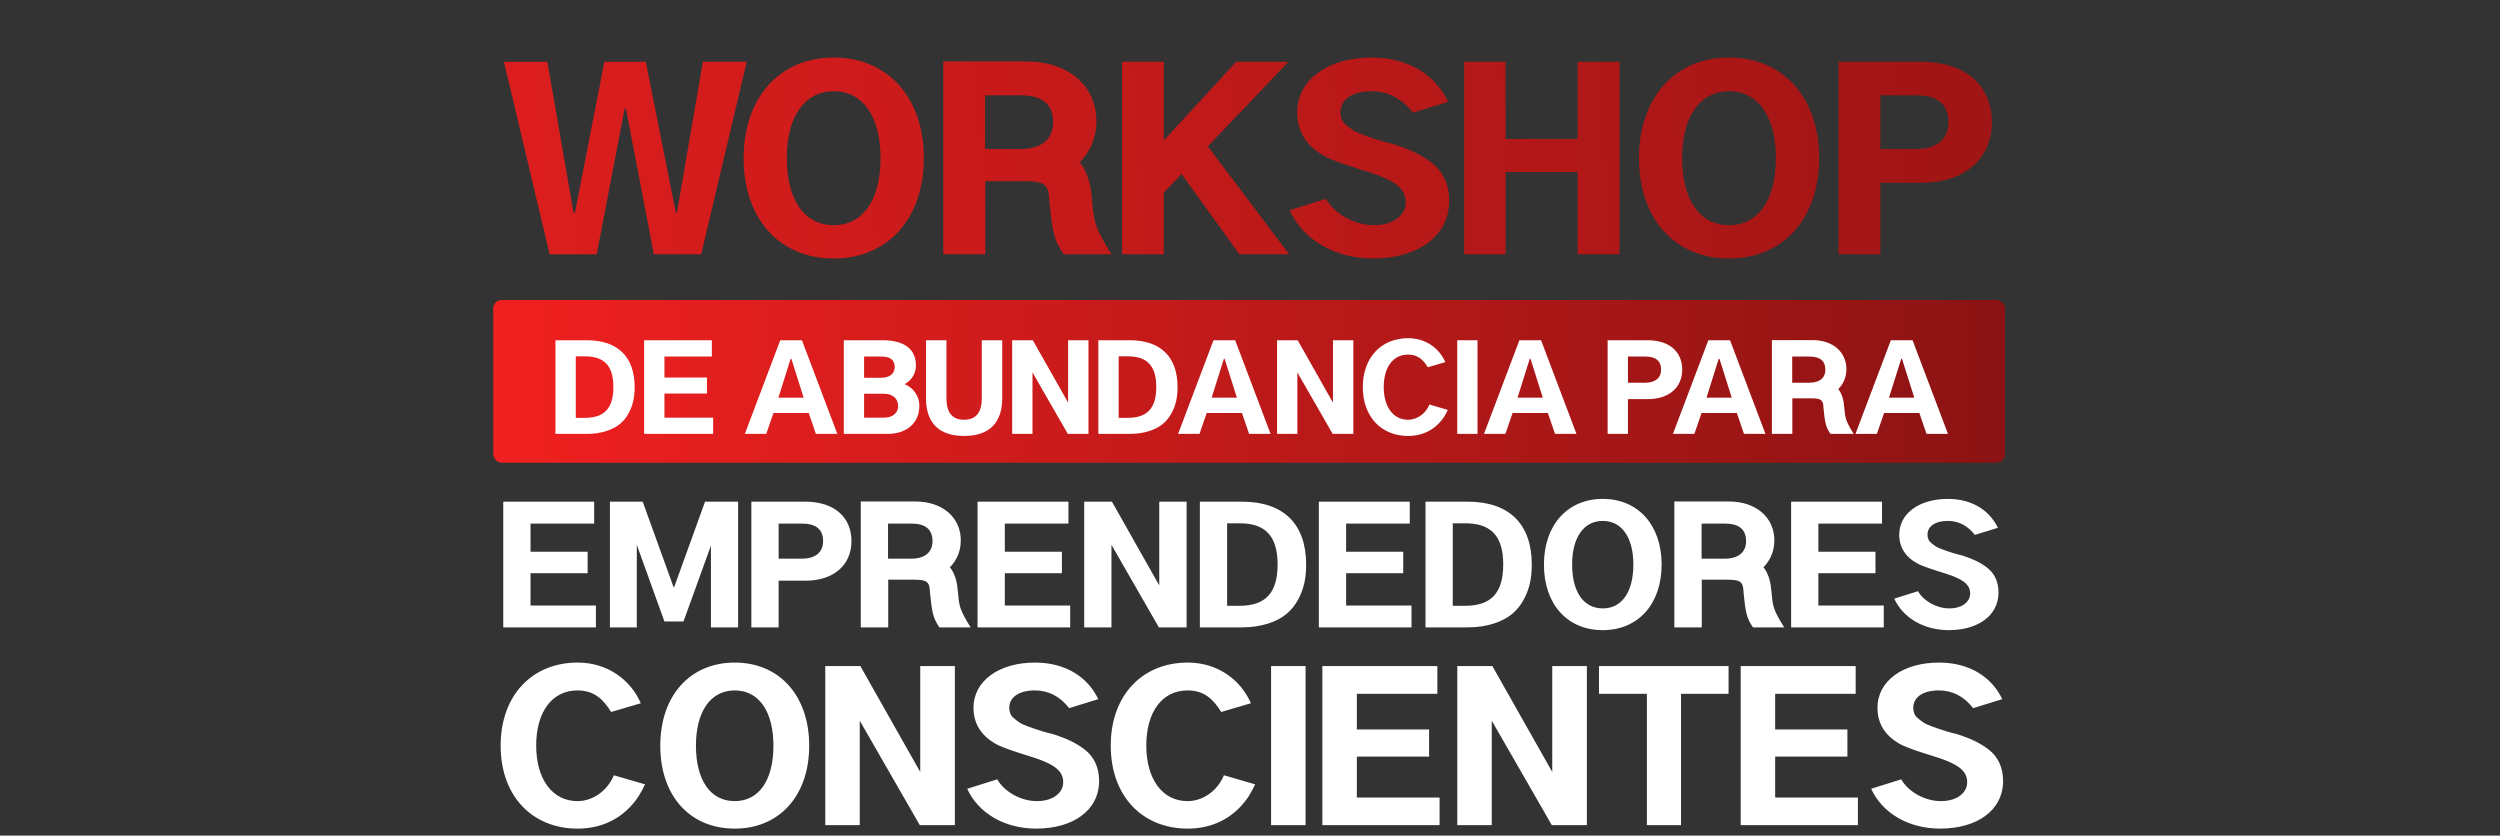
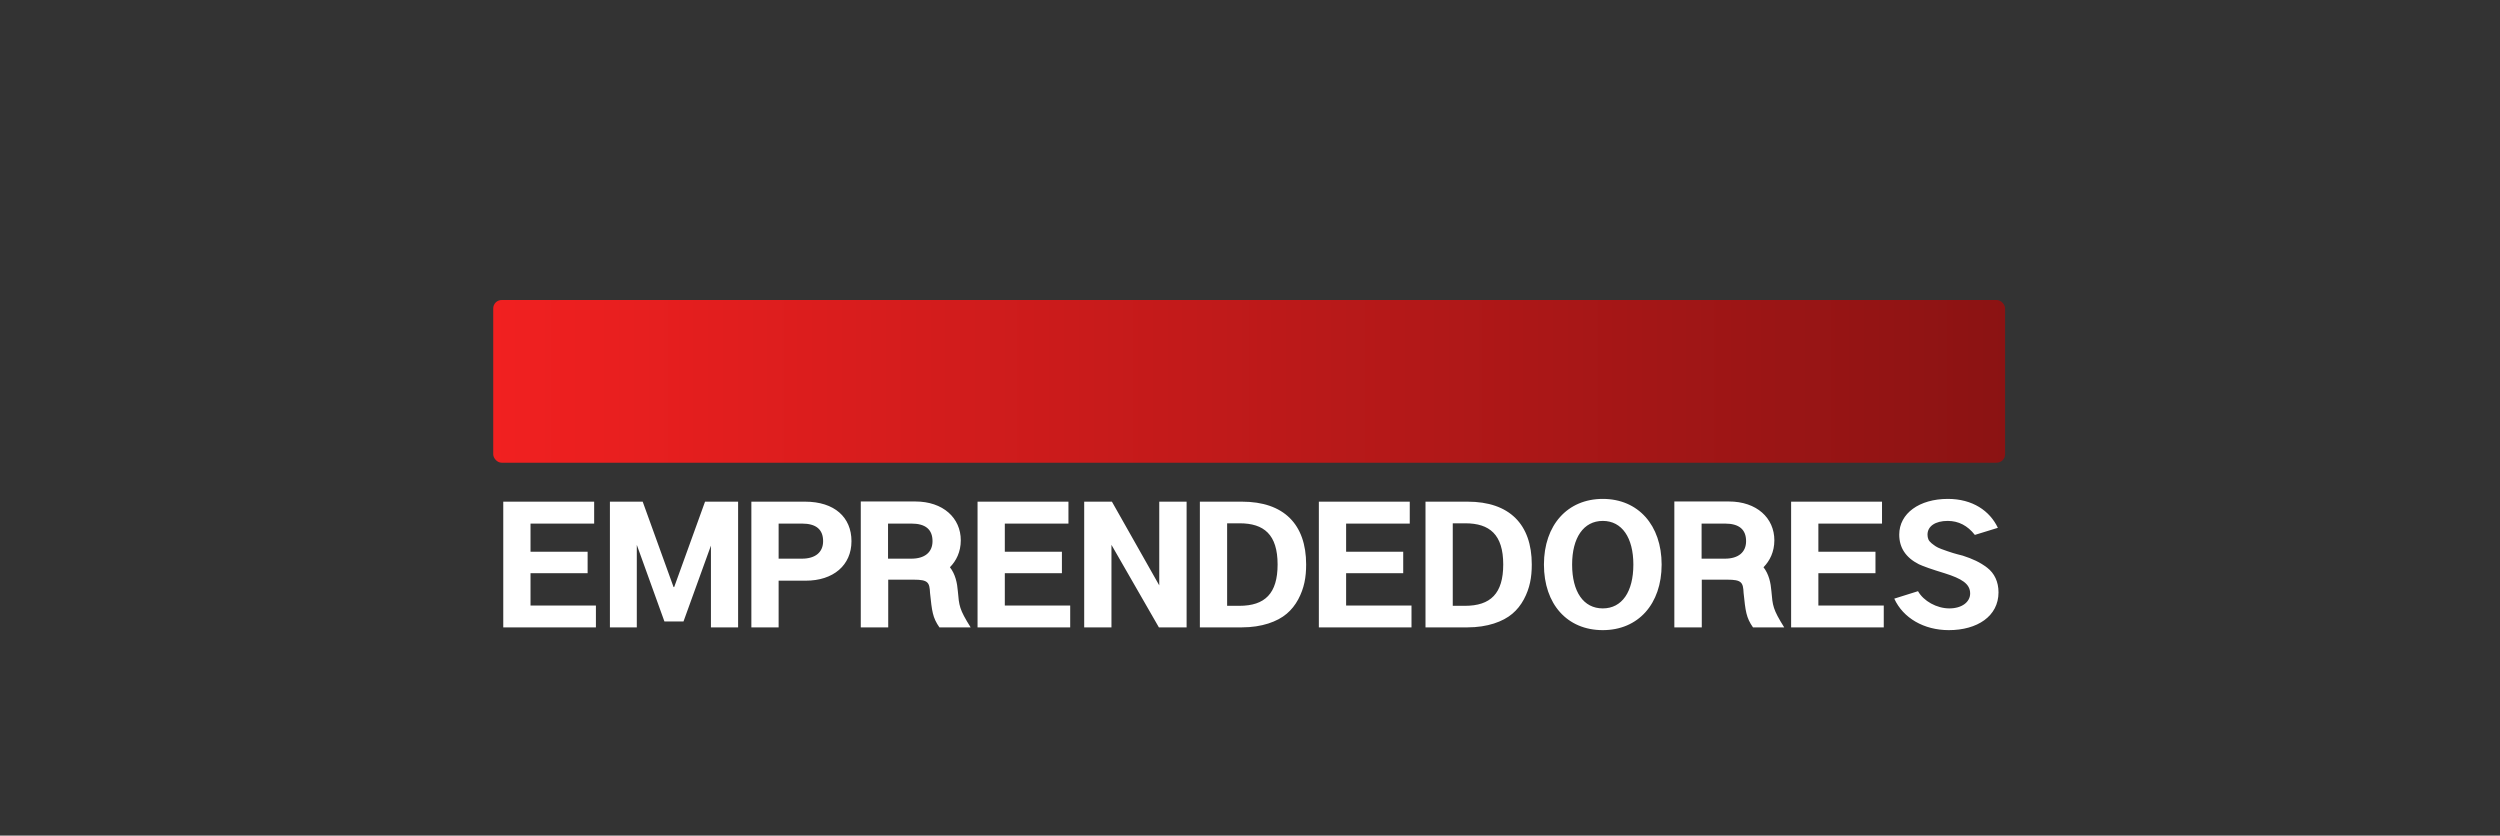
<svg xmlns="http://www.w3.org/2000/svg" width="1475" height="493" viewBox="0 0 1475 493" fill="none">
  <rect x="0" y="0" width="1475" height="493" fill="#333333" stroke="none" />
  <rect x="291" y="177" width="892" height="96" rx="5" fill="url(#paint0_linear_72_42)" />
-   <path d="M327.727 256V200.74H346.228C364.648 200.74 374.445 210.699 374.445 228.35C374.445 234.018 373.595 238.754 370.963 243.693C369.627 246.163 367.968 248.268 365.903 250.008C361.814 253.49 354.932 256 346.228 256H327.727ZM339.71 246.527H345.054C356.349 246.527 361.895 241.102 361.895 228.35C361.895 215.193 355.904 210.254 345.216 210.254H339.71V246.527ZM380.032 256V200.74H419.989V210.375H392.015V222.763H417.114V232.196H392.015V246.405H420.758V256H380.032ZM439.461 256L460.351 200.74H473.143L494.033 256H481.362L477.151 243.653H456.343L452.092 256H439.461ZM459.258 234.625H474.156L466.909 211.711H466.464L459.258 234.625ZM497.838 256V200.74H520.711C533.99 200.74 540.386 206.327 540.386 215.598C540.386 220.496 537.714 224.504 533.707 226.65C538.2 228.39 542.411 233.005 542.411 239.523C542.411 249.199 535.407 256 523.626 256H497.838ZM509.821 246.405H521.885C526.136 246.405 529.901 244.017 529.901 239.523C529.901 235.434 526.946 232.317 521.562 232.317H509.821V246.405ZM509.821 222.885H519.78C524.679 222.885 527.877 220.698 527.877 216.488C527.877 212.399 525.246 210.375 519.983 210.375H509.821V222.885ZM568.806 257.215C554.515 257.215 546.337 249.968 546.337 234.908V200.74H558.401V235.03C558.401 243.45 561.883 247.66 568.806 247.66C575.769 247.66 579.25 243.45 579.25 235.03V200.74H591.314V234.908C591.314 249.32 583.866 257.215 568.806 257.215ZM597.185 256V200.74H609.37L630.179 237.54V200.74H642.202V256H630.017L609.168 219.727V256H597.185ZM648.032 256V200.74H666.533C684.953 200.74 694.75 210.699 694.75 228.35C694.75 234.018 693.899 238.754 691.268 243.693C689.932 246.163 688.272 248.268 686.208 250.008C682.119 253.49 675.237 256 666.533 256H648.032ZM660.015 246.527H665.359C676.653 246.527 682.2 241.102 682.2 228.35C682.2 215.193 676.208 210.254 665.521 210.254H660.015V246.527ZM695.073 256L715.963 200.74H728.756L749.645 256H736.974L732.763 243.653H711.955L707.704 256H695.073ZM714.87 234.625H729.768L722.521 211.711H722.076L714.87 234.625ZM753.45 256V200.74H765.636L786.444 237.54V200.74H798.468V256H786.282L765.434 219.727V256H753.45ZM830.774 257.215C815.39 257.215 804.055 246.324 804.055 228.35C804.055 210.861 815.066 199.526 830.774 199.526C841.299 199.526 849.194 205.558 852.756 213.654L842.433 216.691C839.721 212.278 836.522 209.201 830.733 209.201C821.867 209.201 816.402 216.731 816.402 228.35C816.402 240.05 822.029 247.66 830.733 247.66C836.522 247.66 841.421 243.572 843.364 238.673L854.214 241.831C852.959 244.543 851.542 247.094 848.829 249.887C844.579 254.259 838.587 257.215 830.774 257.215ZM859.76 256V200.74H871.743V256H859.76ZM875.548 256L896.438 200.74H909.231L930.12 256H917.449L913.238 243.653H892.43L888.179 256H875.548ZM895.345 234.625H910.243L902.996 211.711H902.551L895.345 234.625ZM948.499 256V200.74H972.101C985.056 200.74 992.505 207.622 992.505 218.108C992.505 228.755 984.449 235.475 972.425 235.475H960.482V256H948.499ZM960.482 225.799H970.725C976.595 225.799 980.036 223.006 980.036 218.108C980.036 212.966 976.959 210.375 970.765 210.375H960.482V225.799ZM987.04 256L1007.93 200.74H1020.72L1041.61 256H1028.94L1024.73 243.653H1003.92L999.67 256H987.04ZM1006.84 234.625H1021.73L1014.49 211.711H1014.04L1006.84 234.625ZM1045.42 256V200.659H1069.38C1081.61 200.659 1089.38 207.906 1089.38 217.743C1089.38 222.804 1087.36 226.811 1084.6 229.564C1086.99 232.601 1087.8 236.487 1088.09 240.09C1088.65 246.527 1088.69 247.984 1093.71 256H1079.99C1076.95 251.668 1076.71 248.834 1075.86 240.859C1075.66 236.204 1074.97 235.03 1068.69 235.03H1057.48V256H1045.42ZM1057.4 225.799H1067.64C1073.51 225.799 1076.95 223.006 1076.95 218.108C1076.95 212.966 1073.88 210.375 1067.68 210.375H1057.4V225.799ZM1094.73 256L1115.61 200.74H1128.41L1149.3 256H1136.63L1132.42 243.653H1111.61L1107.36 256H1094.73ZM1114.52 234.625H1129.42L1122.17 211.711H1121.73L1114.52 234.625Z" fill="white" />
-   <path d="M324.282 150L297.329 36.448H322.951L338.341 125.376H339.256L356.56 36.448H381.017L398.736 125.376H399.402L414.708 36.448H440.58L413.71 150H385.759L369.287 64.066H368.539L352.067 150H324.282ZM491.907 152.496C459.713 152.496 438.75 128.953 438.75 93.265C438.75 57.661 459.963 33.952 491.907 33.952C523.852 33.952 545.065 57.661 545.065 93.265C545.065 128.953 523.852 152.496 491.907 152.496ZM464.206 93.265C464.206 117.889 474.521 132.863 491.907 132.863C509.294 132.863 519.526 117.806 519.526 93.265C519.526 69.058 509.294 53.834 491.907 53.834C474.521 53.834 464.206 69.058 464.206 93.265ZM556.545 150V36.281H605.792C630.915 36.281 646.888 51.172 646.888 71.387C646.888 81.785 642.728 90.021 637.071 95.678C641.979 101.917 643.643 109.903 644.226 117.307C645.39 130.534 645.473 133.529 655.789 150H627.588C621.349 141.099 620.85 135.276 619.103 118.887C618.687 109.321 617.272 106.908 604.378 106.908H581.335V150H556.545ZM581.169 87.941H602.215C614.278 87.941 621.349 82.201 621.349 72.135C621.349 61.571 615.026 56.246 602.299 56.246H581.169V87.941ZM662.028 150V36.448H686.652V82.451H687.068L729.327 36.448H760.19L712.607 86.361L760.606 150H731.241L697.133 102.666L686.652 113.647V150H662.028ZM810.103 152.496C787.726 152.496 768.842 141.598 760.856 124.045L782.319 117.307C787.31 126.208 799.206 132.863 810.603 132.863C821.999 132.863 829.403 127.04 829.403 119.387C829.403 110.485 821.5 105.91 806.526 101.168C794.797 97.591 786.977 94.846 782.984 92.933C771.254 86.943 765.348 78.042 765.348 66.229C765.348 47.013 783.566 33.952 809.272 33.952C831.566 33.952 847.122 44.683 854.443 60.073L833.646 66.479C827.074 58.077 818.921 53.834 809.105 53.834C797.875 53.834 790.887 58.659 790.887 66.229C790.887 67.727 791.137 69.141 791.636 70.389C792.634 73.051 796.211 75.297 798.291 76.794C800.287 78.291 806.776 80.454 809.188 81.286C816.343 83.782 821.001 84.697 822.665 85.196C831.649 88.108 838.221 91.103 844.793 96.094C851.365 101.168 855.025 108.822 855.025 118.388C855.025 139.934 835.809 152.496 810.103 152.496ZM863.843 150V36.448H888.301V81.952H930.81V36.448H955.517V150H930.81V101.501H888.301V150H863.843ZM1020.15 152.496C987.961 152.496 966.997 128.953 966.997 93.265C966.997 57.661 988.21 33.952 1020.15 33.952C1052.1 33.952 1073.31 57.661 1073.31 93.265C1073.31 128.953 1052.1 152.496 1020.15 152.496ZM992.453 93.265C992.453 117.889 1002.77 132.863 1020.15 132.863C1037.54 132.863 1047.77 117.806 1047.77 93.265C1047.77 69.058 1037.54 53.834 1020.15 53.834C1002.77 53.834 992.453 69.058 992.453 93.265ZM1084.79 150V36.448H1133.29C1159.91 36.448 1175.22 50.59 1175.22 72.135C1175.22 94.014 1158.66 107.823 1133.96 107.823H1109.42V150H1084.79ZM1109.42 87.941H1130.46C1142.52 87.941 1149.6 82.201 1149.6 72.135C1149.6 61.571 1143.27 56.246 1130.55 56.246H1109.42V87.941Z" fill="url(#paint1_linear_72_42)" />
  <path d="M296.925 370.15V295.981H350.554V308.913H313.008V325.54H346.696V338.2H313.008V357.272H351.587V370.15H296.925ZM359.846 370.15V295.981H379.189L397.392 346.351H397.772L415.975 295.981H435.481V370.15H419.452V321.9L403.26 366.672H392.013L375.712 321.465V370.15H359.846ZM443.306 370.15V295.981H474.984C492.371 295.981 502.369 305.218 502.369 319.291C502.369 333.582 491.556 342.602 475.418 342.602H459.389V370.15H443.306ZM459.389 329.615H473.136C481.015 329.615 485.634 325.866 485.634 319.291C485.634 312.391 481.504 308.913 473.191 308.913H459.389V329.615ZM507.857 370.15V295.873H540.024C556.433 295.873 566.866 305.599 566.866 318.802C566.866 325.594 564.149 330.974 560.454 334.668C563.66 338.744 564.747 343.96 565.127 348.796C565.888 357.435 565.942 359.391 572.68 370.15H554.26C550.185 364.336 549.859 360.532 548.718 349.828C548.446 343.58 547.522 342.004 539.1 342.004H524.049V370.15H507.857ZM523.94 329.615H537.687C545.566 329.615 550.185 325.866 550.185 319.291C550.185 312.391 546.055 308.913 537.742 308.913H523.94V329.615ZM576.755 370.15V295.981H630.385V308.913H592.839V325.54H626.527V338.2H592.839V357.272H631.417V370.15H576.755ZM639.676 370.15V295.981H656.031L683.96 345.373V295.981H700.098V370.15H683.743L655.76 321.465V370.15H639.676ZM707.922 370.15V295.981H732.754C757.477 295.981 770.626 309.348 770.626 333.038C770.626 340.645 769.485 347.003 765.953 353.632C764.16 356.946 761.932 359.772 759.161 362.108C753.673 366.781 744.436 370.15 732.754 370.15H707.922ZM724.006 357.435H731.178C746.338 357.435 753.782 350.154 753.782 333.038C753.782 315.379 745.74 308.75 731.395 308.75H724.006V357.435ZM778.124 370.15V295.981H831.754V308.913H794.208V325.54H827.896V338.2H794.208V357.272H832.786V370.15H778.124ZM841.045 370.15V295.981H865.877C890.6 295.981 903.749 309.348 903.749 333.038C903.749 340.645 902.608 347.003 899.076 353.632C897.283 356.946 895.055 359.772 892.284 362.108C886.796 366.781 877.559 370.15 865.877 370.15H841.045ZM857.129 357.435H864.301C879.461 357.435 886.905 350.154 886.905 333.038C886.905 315.379 878.863 308.75 864.519 308.75H857.129V357.435ZM945.642 371.78C924.614 371.78 910.922 356.403 910.922 333.093C910.922 309.837 924.777 294.351 945.642 294.351C966.507 294.351 980.363 309.837 980.363 333.093C980.363 356.403 966.507 371.78 945.642 371.78ZM927.548 333.093C927.548 349.176 934.286 358.957 945.642 358.957C956.998 358.957 963.682 349.122 963.682 333.093C963.682 317.281 956.998 307.337 945.642 307.337C934.286 307.337 927.548 317.281 927.548 333.093ZM987.861 370.15V295.873H1020.03C1036.44 295.873 1046.87 305.599 1046.87 318.802C1046.87 325.594 1044.15 330.974 1040.46 334.668C1043.66 338.744 1044.75 343.96 1045.13 348.796C1045.89 357.435 1045.95 359.391 1052.68 370.15H1034.26C1030.19 364.336 1029.86 360.532 1028.72 349.828C1028.45 343.58 1027.53 342.004 1019.1 342.004H1004.05V370.15H987.861ZM1003.94 329.615H1017.69C1025.57 329.615 1030.19 325.866 1030.19 319.291C1030.19 312.391 1026.06 308.913 1017.75 308.913H1003.94V329.615ZM1056.76 370.15V295.981H1110.39V308.913H1072.84V325.54H1106.53V338.2H1072.84V357.272H1111.42V370.15H1056.76ZM1149.78 371.78C1135.17 371.78 1122.83 364.662 1117.62 353.197L1131.63 348.796C1134.89 354.61 1142.66 358.957 1150.11 358.957C1157.55 358.957 1162.39 355.153 1162.39 350.154C1162.39 344.34 1157.23 341.352 1147.45 338.255C1139.78 335.918 1134.68 334.125 1132.07 332.875C1124.41 328.963 1120.55 323.149 1120.55 315.434C1120.55 302.882 1132.45 294.351 1149.24 294.351C1163.8 294.351 1173.96 301.361 1178.74 311.413L1165.16 315.597C1160.87 310.109 1155.54 307.337 1149.13 307.337C1141.8 307.337 1137.23 310.489 1137.23 315.434C1137.23 316.412 1137.39 317.335 1137.72 318.15C1138.37 319.889 1140.71 321.356 1142.07 322.334C1143.37 323.312 1147.61 324.725 1149.18 325.268C1153.86 326.898 1156.9 327.496 1157.99 327.822C1163.86 329.724 1168.15 331.68 1172.44 334.94C1176.73 338.255 1179.12 343.254 1179.12 349.502C1179.12 363.575 1166.57 371.78 1149.78 371.78Z" fill="white" />
-   <path d="M340.757 488.882C314.633 488.882 295.383 470.389 295.383 439.865C295.383 410.166 314.083 390.917 340.757 390.917C358.631 390.917 372.037 401.16 378.087 414.91L360.556 420.066C355.95 412.572 350.519 407.348 340.688 407.348C325.632 407.348 316.351 420.135 316.351 439.865C316.351 459.733 325.907 472.658 340.688 472.658C350.519 472.658 358.837 465.714 362.137 457.396L380.562 462.758C378.43 467.364 376.024 471.695 371.418 476.439C364.2 483.864 354.025 488.882 340.757 488.882ZM433.497 488.882C406.892 488.882 389.568 469.427 389.568 439.934C389.568 410.51 407.098 390.917 433.497 390.917C459.897 390.917 477.427 410.51 477.427 439.934C477.427 469.427 459.897 488.882 433.497 488.882ZM410.604 439.934C410.604 460.283 419.129 472.658 433.497 472.658C447.866 472.658 456.322 460.215 456.322 439.934C456.322 419.928 447.866 407.348 433.497 407.348C419.129 407.348 410.604 419.928 410.604 439.934ZM486.914 486.82V392.979H507.607L542.944 455.471V392.979H563.362V486.82H542.669L507.264 425.222V486.82H486.914ZM611.348 488.882C592.855 488.882 577.249 479.876 570.649 465.371L588.386 459.802C592.511 467.158 602.342 472.658 611.76 472.658C621.179 472.658 627.297 467.846 627.297 461.521C627.297 454.165 620.766 450.384 608.392 446.465C598.698 443.509 592.236 441.24 588.936 439.659C579.243 434.709 574.362 427.353 574.362 417.591C574.362 401.71 589.417 390.917 610.66 390.917C629.085 390.917 641.941 399.785 647.99 412.504L630.803 417.797C625.372 410.854 618.635 407.348 610.523 407.348C601.242 407.348 595.467 411.335 595.467 417.591C595.467 418.828 595.673 419.997 596.086 421.028C596.911 423.228 599.867 425.084 601.586 426.322C603.236 427.559 608.598 429.347 610.592 430.034C616.504 432.097 620.354 432.853 621.729 433.265C629.154 435.672 634.585 438.147 640.016 442.271C645.447 446.465 648.472 452.79 648.472 460.696C648.472 478.501 632.591 488.882 611.348 488.882ZM700.72 488.882C674.596 488.882 655.346 470.389 655.346 439.865C655.346 410.166 674.046 390.917 700.72 390.917C718.594 390.917 732 401.16 738.05 414.91L720.519 420.066C715.913 412.572 710.482 407.348 700.651 407.348C685.595 407.348 676.315 420.135 676.315 439.865C676.315 459.733 685.87 472.658 700.651 472.658C710.482 472.658 718.801 465.714 722.101 457.396L740.525 462.758C738.394 467.364 735.988 471.695 731.381 476.439C724.163 483.864 713.988 488.882 700.72 488.882ZM749.943 486.82V392.979H770.293V486.82H749.943ZM780.192 486.82V392.979H848.046V409.341H800.542V430.378H843.165V446.396H800.542V470.527H849.353V486.82H780.192ZM859.802 486.82V392.979H880.495L915.832 455.471V392.979H936.25V486.82H915.557L880.152 425.222V486.82H859.802ZM971.655 486.82V409.341H943.4V392.979H1019.85V409.341H991.798V486.82H971.655ZM1027 486.82V392.979H1094.85V409.341H1047.35V430.378H1089.97V446.396H1047.35V470.527H1096.16V486.82H1027ZM1144.69 488.882C1126.2 488.882 1110.59 479.876 1103.99 465.371L1121.73 459.802C1125.86 467.158 1135.69 472.658 1145.11 472.658C1154.52 472.658 1160.64 467.846 1160.64 461.521C1160.64 454.165 1154.11 450.384 1141.74 446.465C1132.04 443.509 1125.58 441.24 1122.28 439.659C1112.59 434.709 1107.71 427.353 1107.71 417.591C1107.71 401.71 1122.76 390.917 1144.01 390.917C1162.43 390.917 1175.29 399.785 1181.34 412.504L1164.15 417.797C1158.72 410.854 1151.98 407.348 1143.87 407.348C1134.59 407.348 1128.81 411.335 1128.81 417.591C1128.81 418.828 1129.02 419.997 1129.43 421.028C1130.26 423.228 1133.21 425.084 1134.93 426.322C1136.58 427.559 1141.94 429.347 1143.94 430.034C1149.85 432.097 1153.7 432.853 1155.07 433.265C1162.5 435.672 1167.93 438.147 1173.36 442.271C1178.79 446.465 1181.82 452.79 1181.82 460.696C1181.82 478.501 1165.94 488.882 1144.69 488.882Z" fill="white" />
  <defs>
    <linearGradient id="paint0_linear_72_42" x1="291" y1="225" x2="1183" y2="225" gradientUnits="userSpaceOnUse">
      <stop stop-color="#F12020" />
      <stop offset="1" stop-color="#8B1313" />
    </linearGradient>
    <linearGradient id="paint1_linear_72_42" x1="3.7552e-07" y1="153.066" x2="1474.46" y2="31.689" gradientUnits="userSpaceOnUse">
      <stop stop-color="#F12020" />
      <stop offset="1" stop-color="#8B1212" />
    </linearGradient>
  </defs>
</svg>